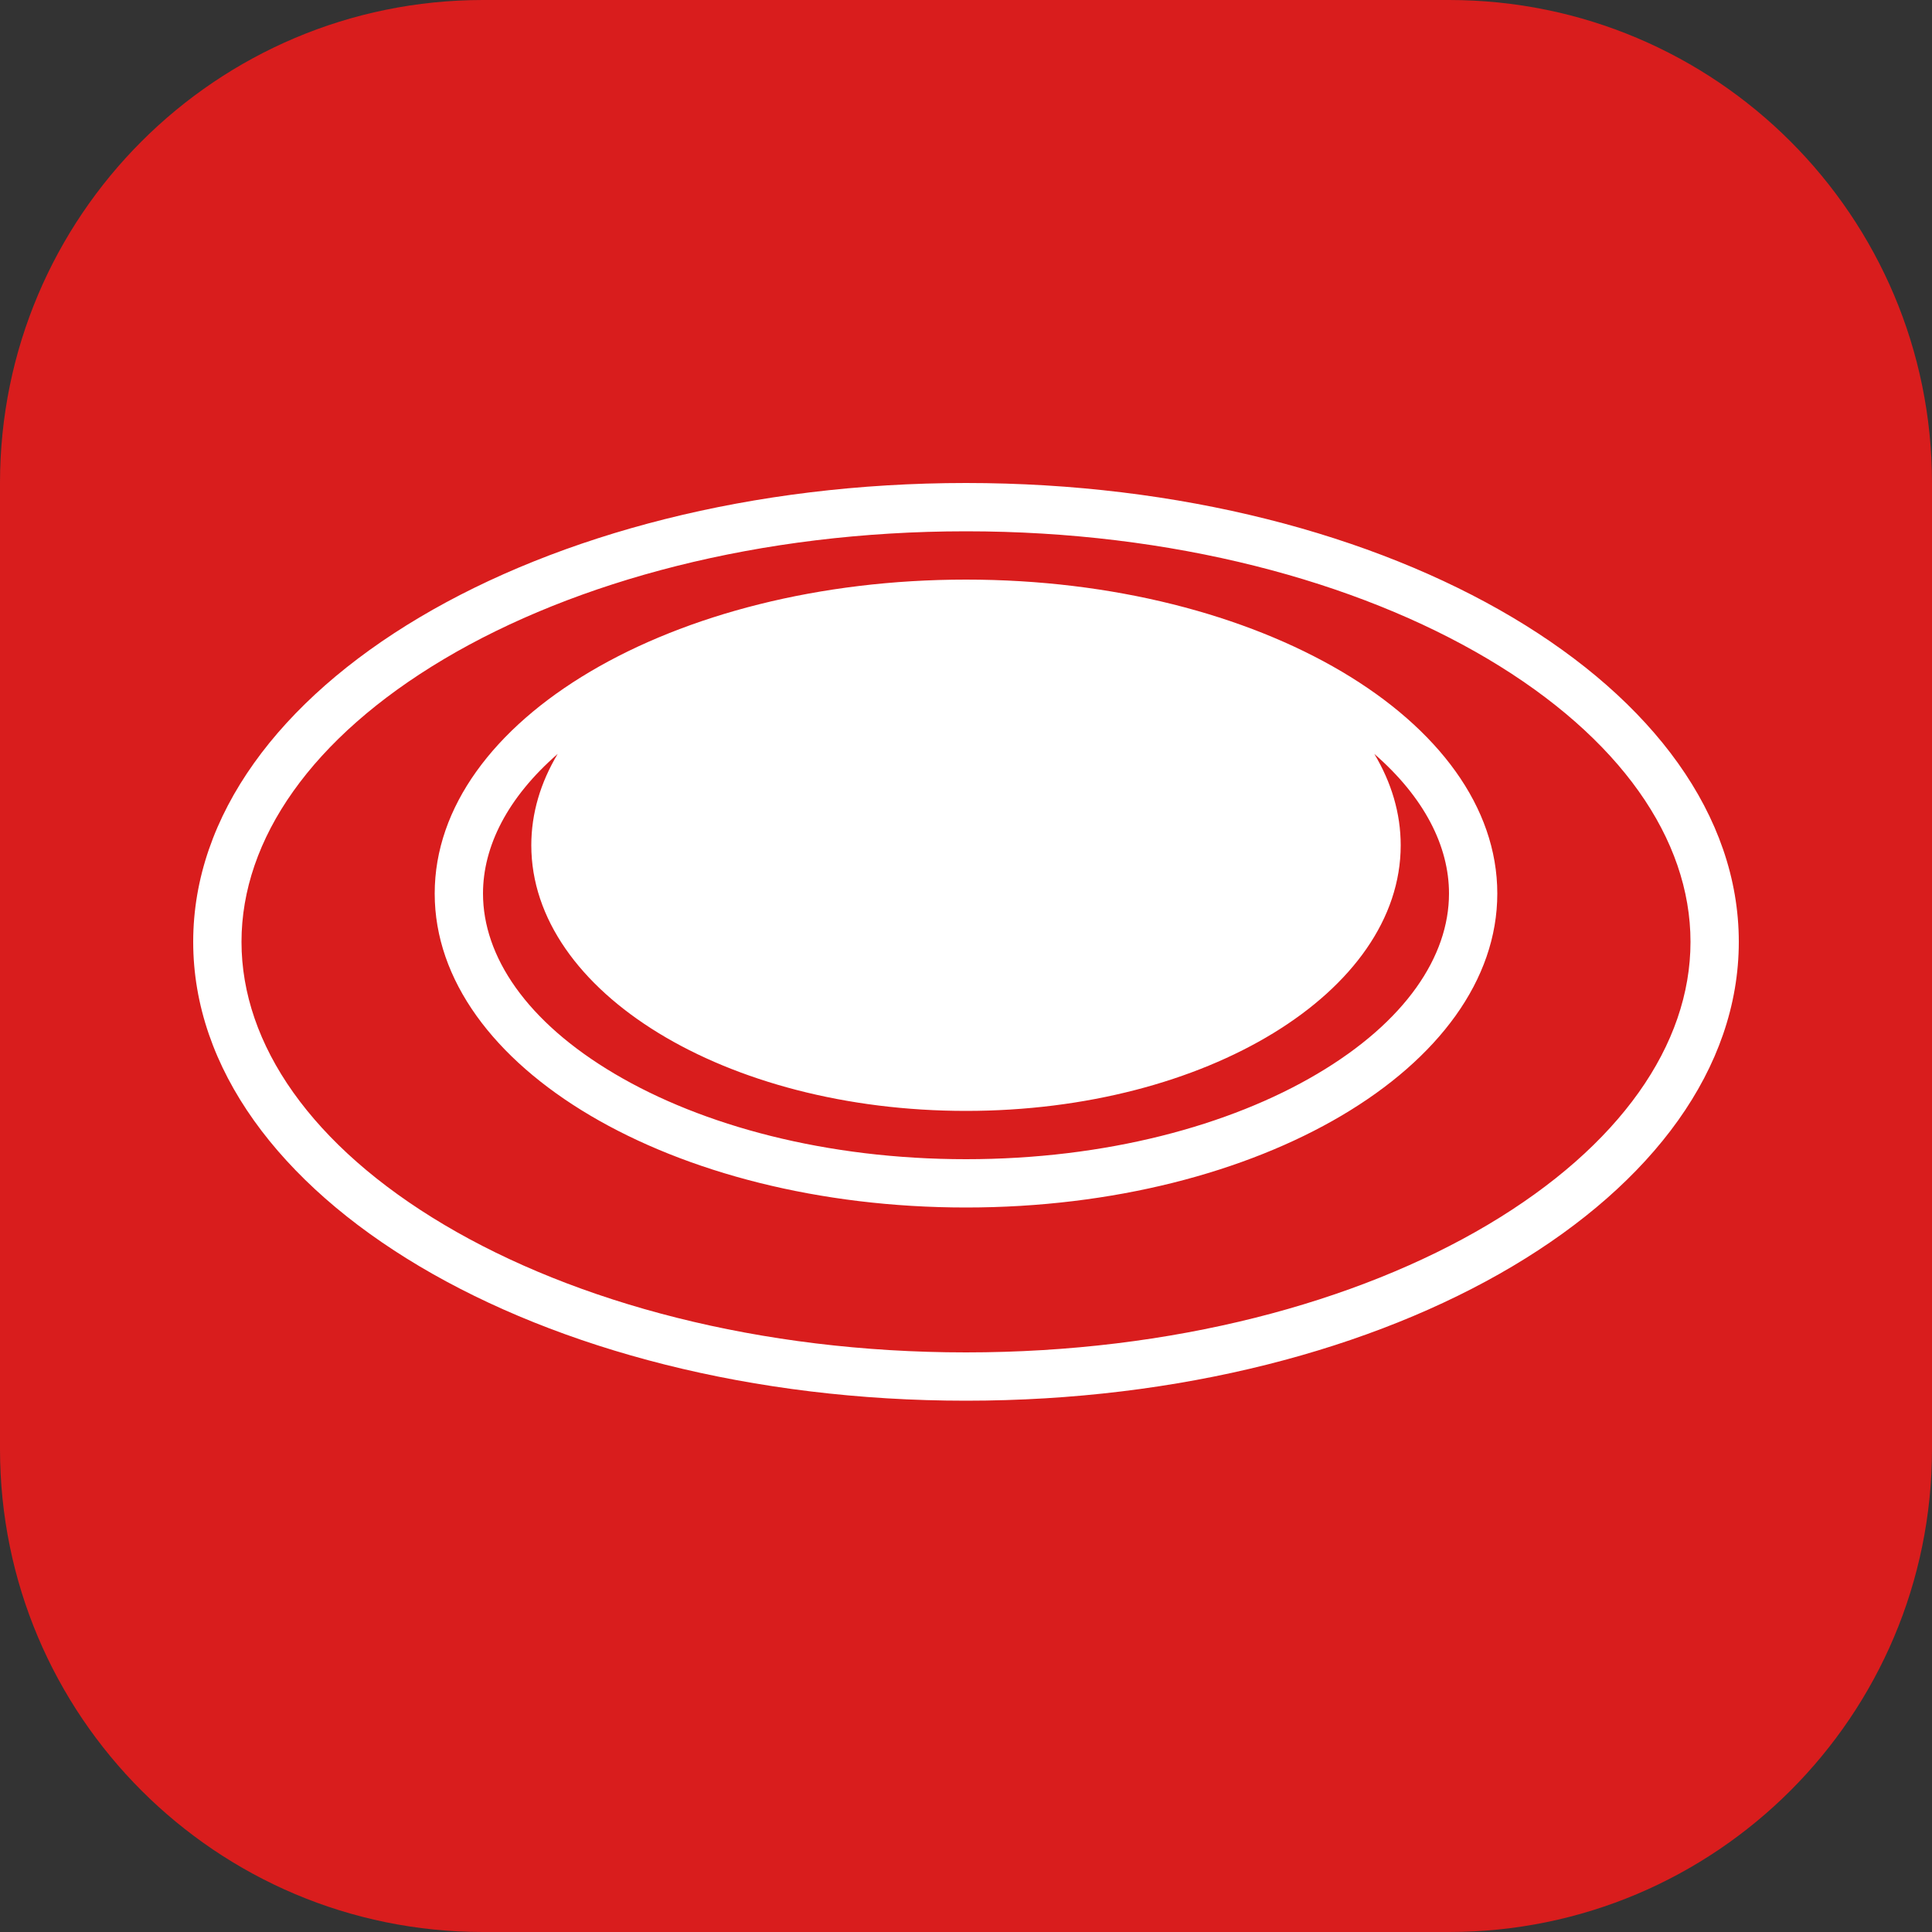
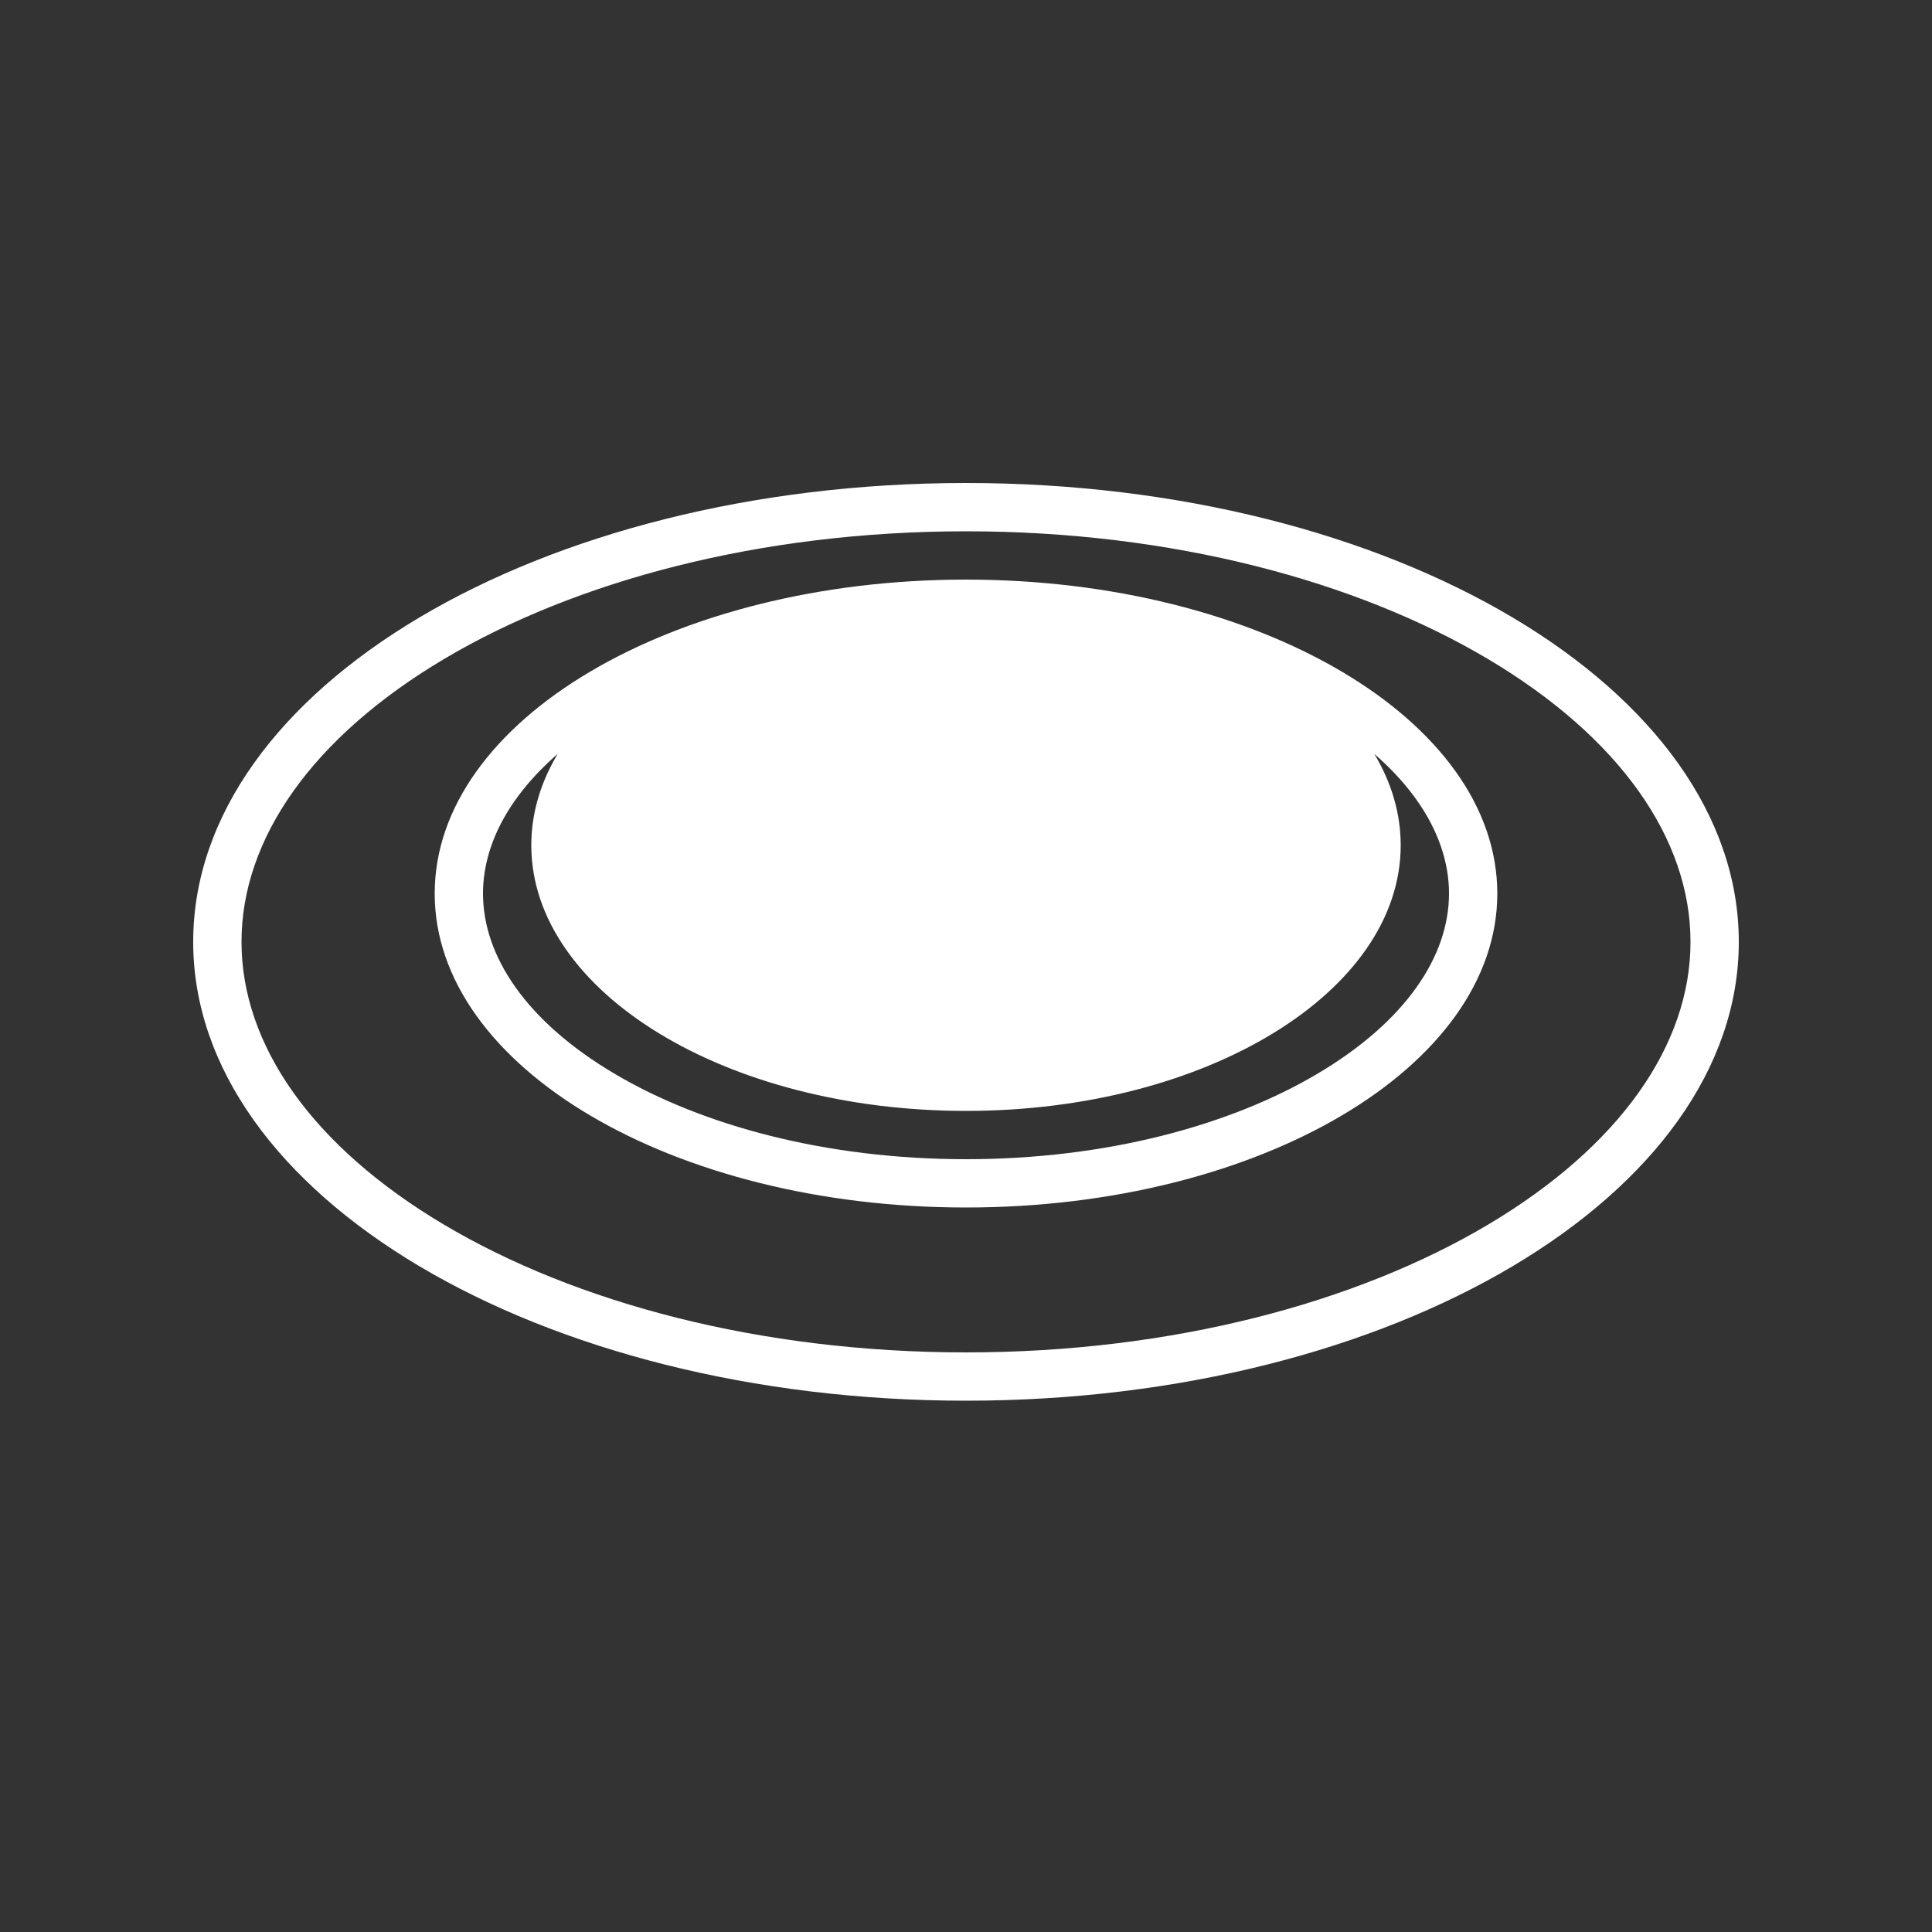
<svg xmlns="http://www.w3.org/2000/svg" width="40" height="40" viewBox="0 0 40 40" fill="none">
  <rect x="0" y="0" width="40" height="40" fill="#333333" stroke="none" />
-   <path d="M30 0H10C4.477 0 0 4.477 0 10V30C0 35.523 4.477 40 10 40H30C35.523 40 40 35.523 40 30V10C40 4.477 35.523 0 30 0Z" fill="#D91D1D" />
  <path fill-rule="evenodd" clip-rule="evenodd" d="M30.803 25.358C33.541 23.732 35 21.629 35 19.5C35 17.371 33.541 15.268 30.803 13.642C28.087 12.03 24.27 11 20 11C15.73 11 11.913 12.03 9.197 13.642C6.459 15.268 5 17.371 5 19.5C5 21.629 6.459 23.732 9.197 25.358C11.913 26.97 15.73 28 20 28C24.27 28 28.087 26.97 30.803 25.358ZM20 29C28.837 29 36 24.747 36 19.5C36 14.253 28.837 10 20 10C11.163 10 4 14.253 4 19.5C4 24.747 11.163 29 20 29ZM29 17.5C29 20.538 24.971 23 20 23C15.029 23 11 20.538 11 17.5C11 16.836 11.193 16.199 11.546 15.609C10.509 16.512 10 17.521 10 18.5C10 19.798 10.897 21.152 12.731 22.235C14.542 23.306 17.11 24 20 24C22.89 24 25.458 23.306 27.269 22.235C29.103 21.152 30 19.798 30 18.5C30 17.521 29.491 16.512 28.454 15.609C28.807 16.199 29 16.836 29 17.5ZM20 12C26.075 12 31 14.91 31 18.5C31 22.09 26.075 25 20 25C13.925 25 9 22.09 9 18.5C9 14.91 13.925 12 20 12Z" fill="white" />
</svg>